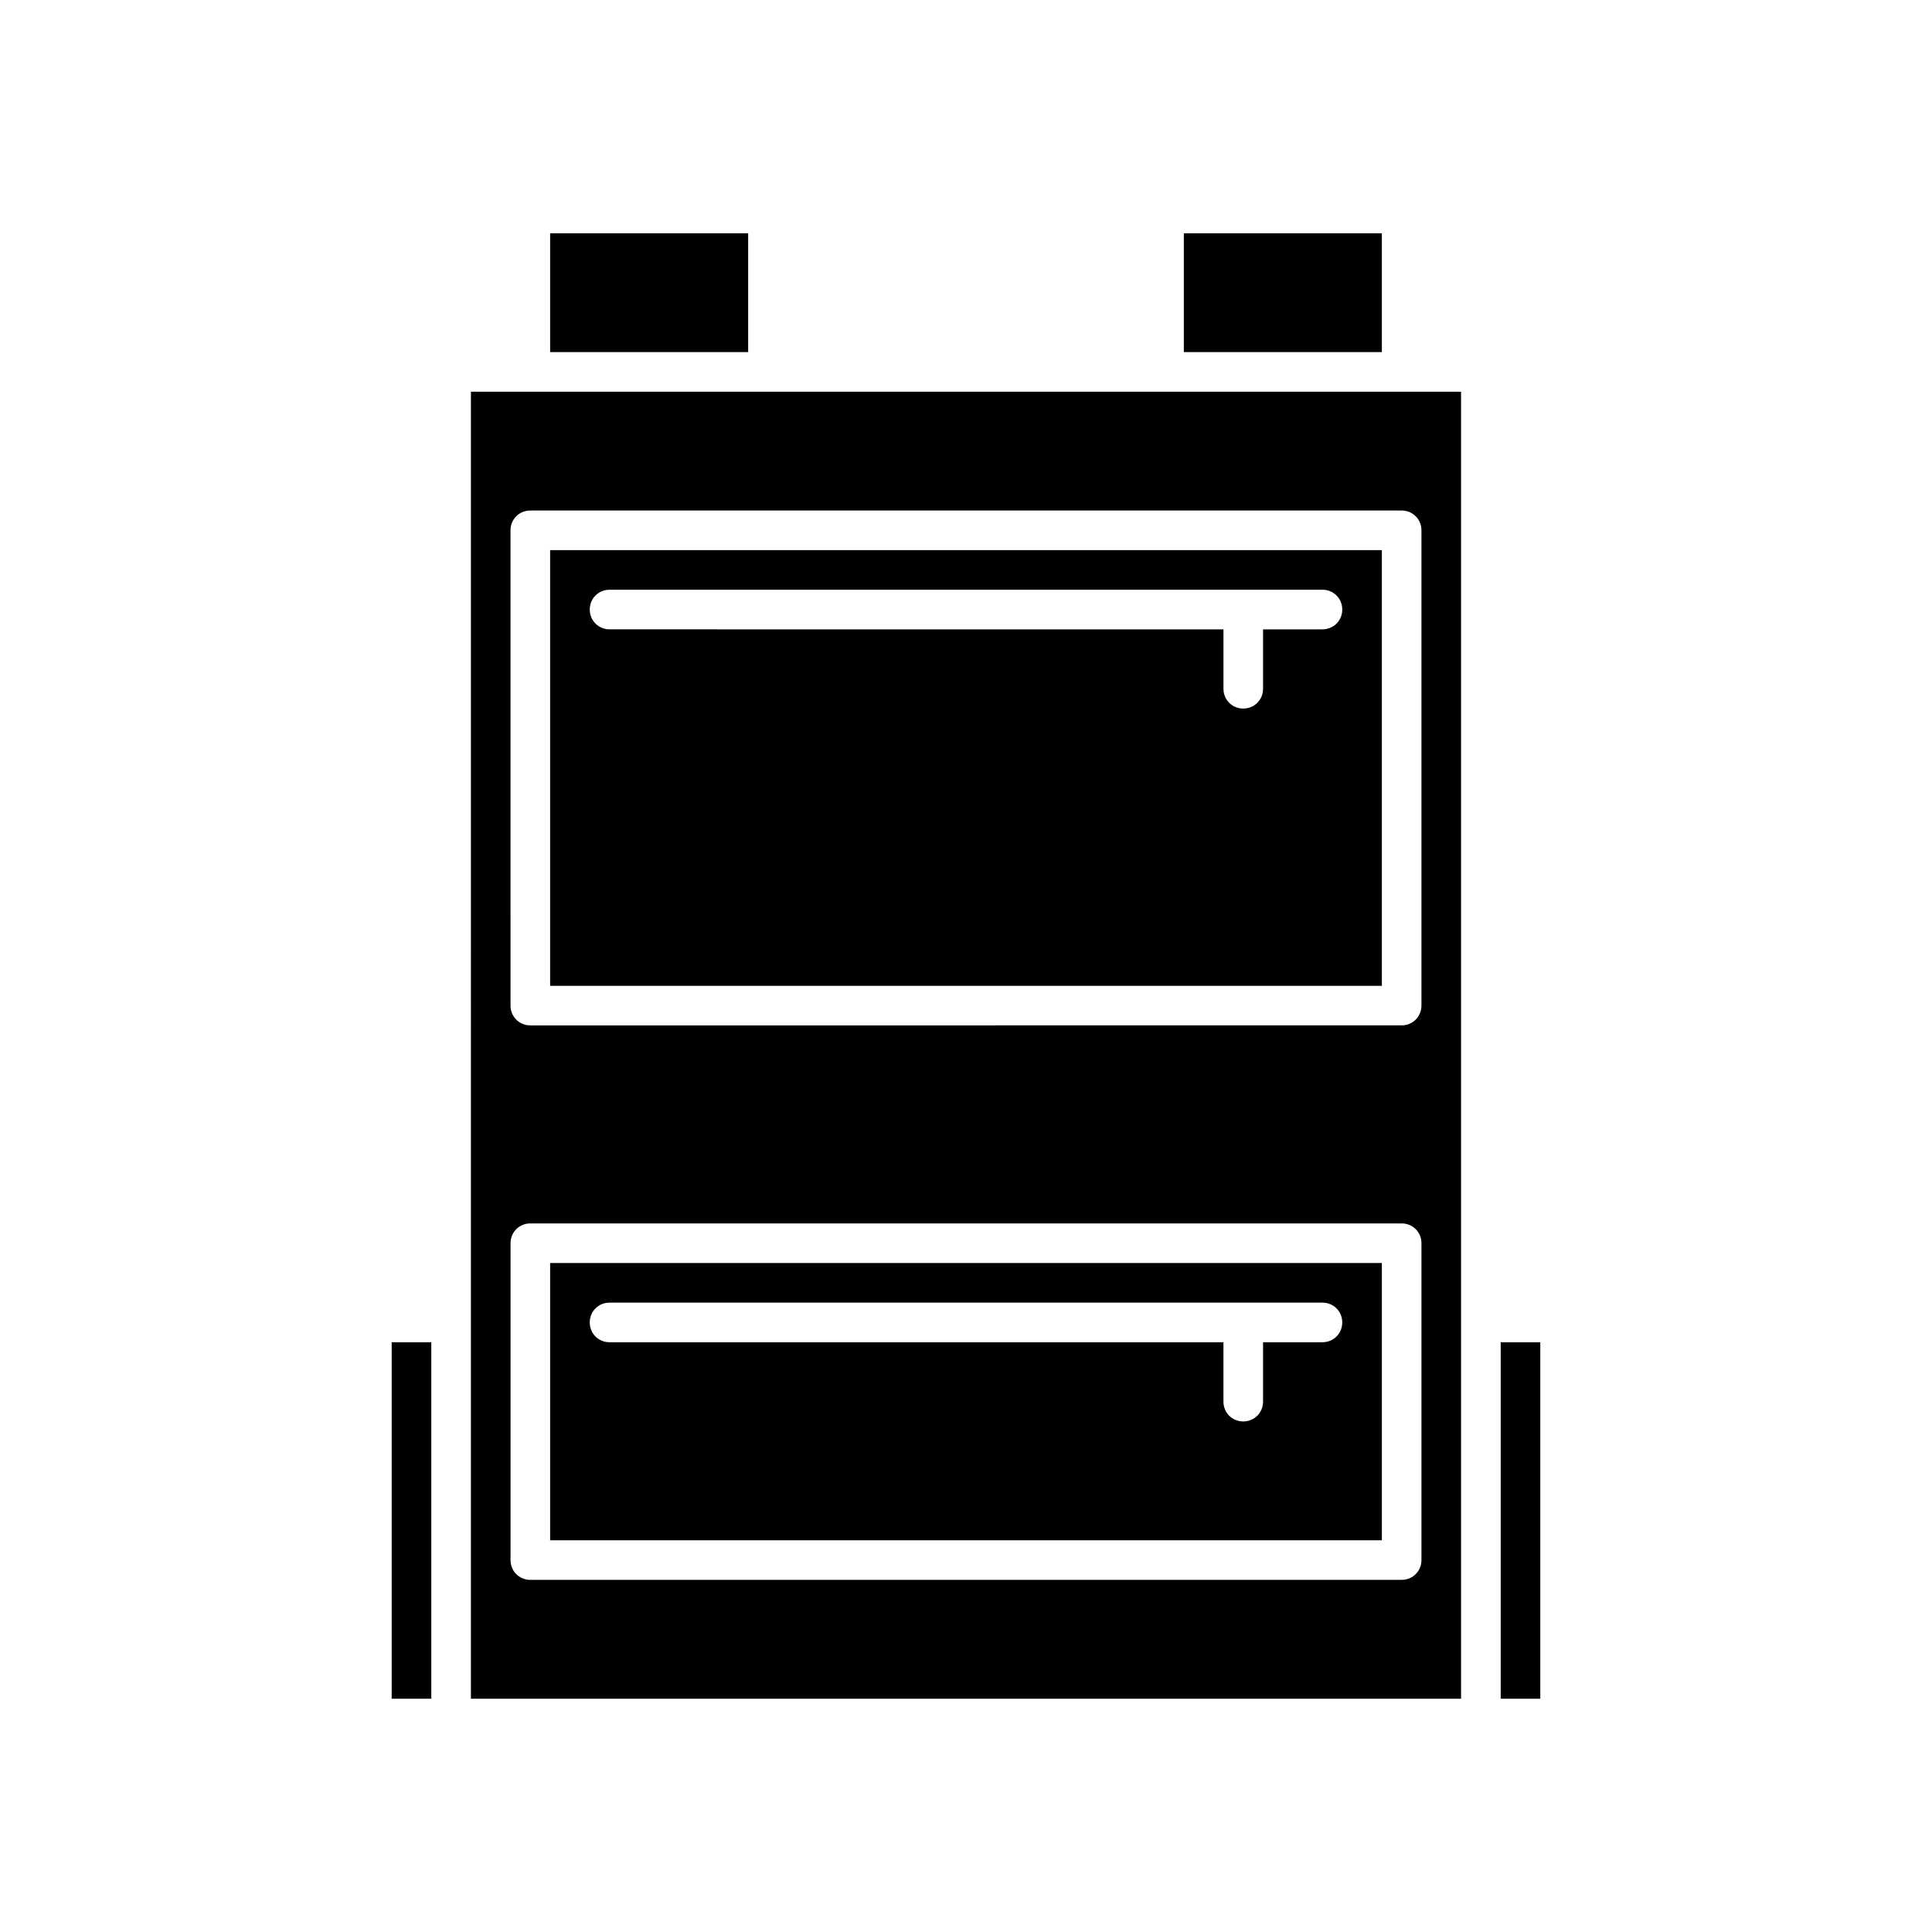
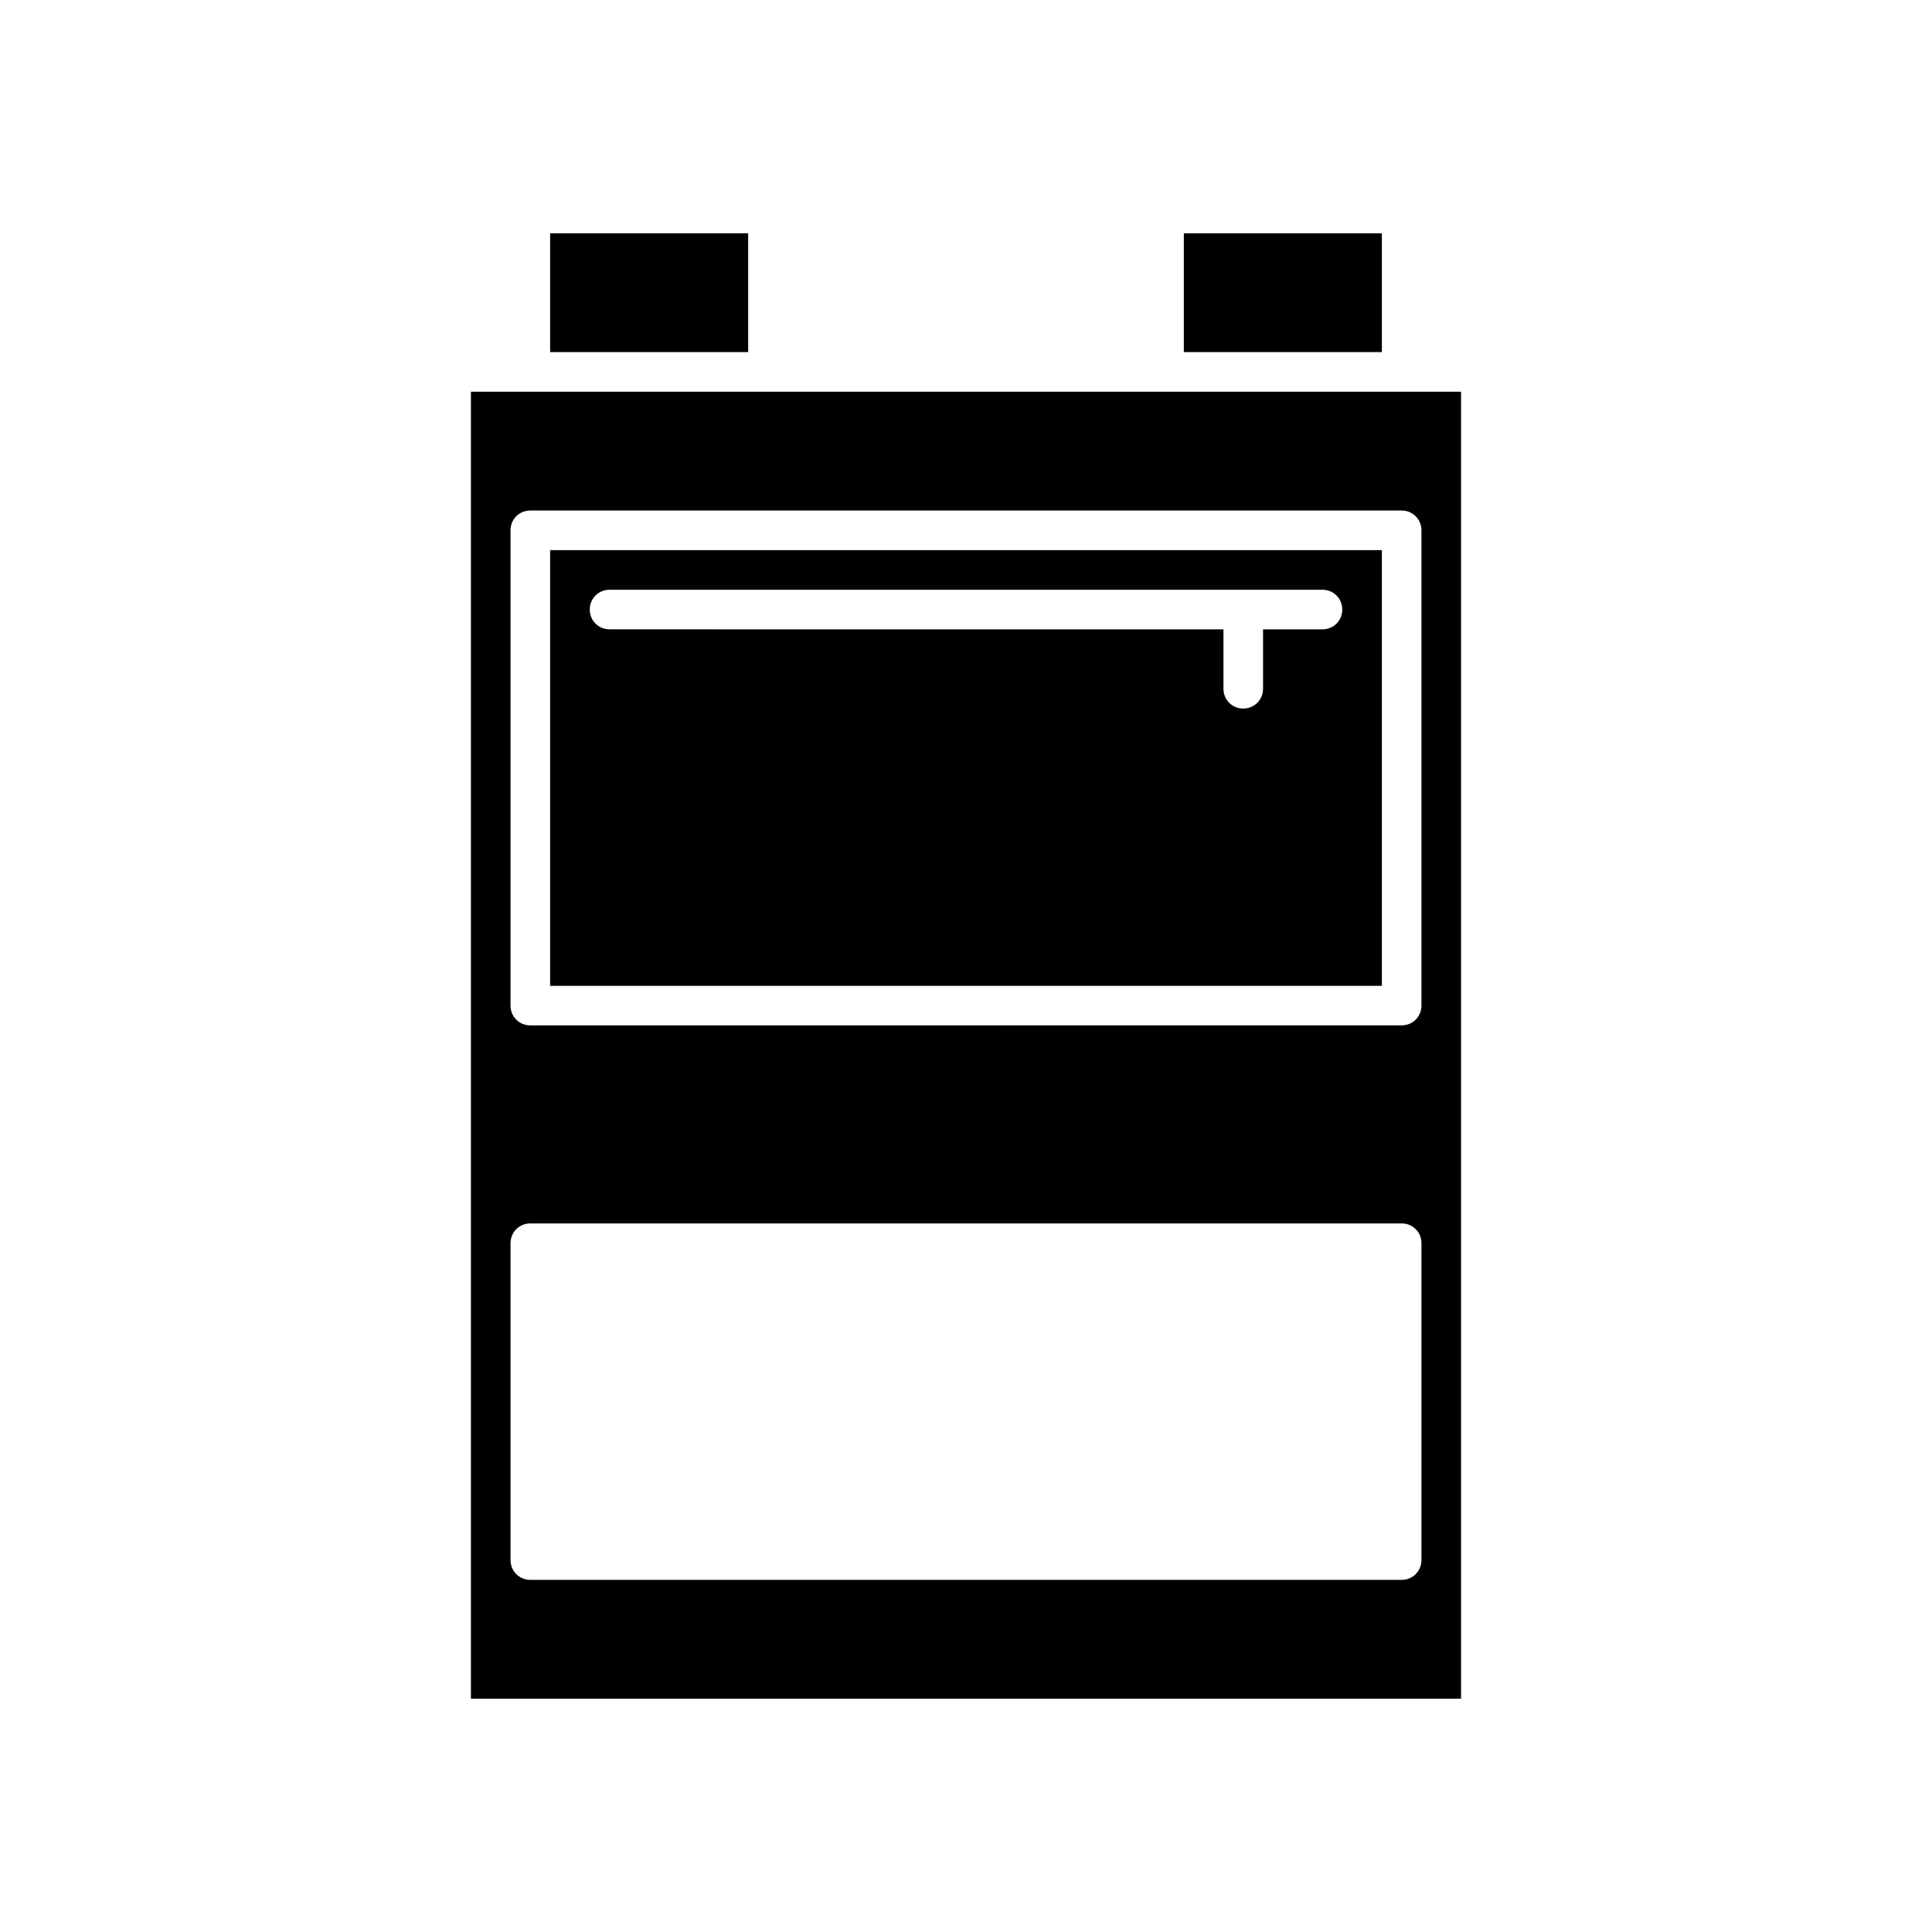
<svg xmlns="http://www.w3.org/2000/svg" fill="#000000" width="800px" height="800px" version="1.1" viewBox="144 144 512 512">
  <g>
    <path d="m284.54 247.8h-15.742l-0.004 246.66v99.711h262.4v-346.37zm236.16 309.63c0 2.938-2.309 5.246-5.246 5.246l-230.91 0.004c-2.938 0-5.246-2.309-5.246-5.246v-83.969c0-2.938 2.309-5.246 5.246-5.246h230.91c2.938 0 5.246 2.309 5.246 5.246zm-5.25-278.14c2.938 0 5.246 2.309 5.246 5.246v125.95c0 2.938-2.309 5.246-5.246 5.246l-230.91 0.004c-2.938 0-5.246-2.309-5.246-5.246l-0.004-125.95c0-2.938 2.309-5.246 5.246-5.246z" />
    <path d="m510.21 289.79h-220.42v115.46h220.42zm-15.746 20.992h-15.742v15.746c0 2.938-2.309 5.246-5.246 5.246s-5.246-2.309-5.246-5.246v-15.742l-162.69-0.004c-2.938 0-5.246-2.309-5.246-5.246s2.309-5.246 5.246-5.246h188.93c2.938 0 5.246 2.309 5.246 5.246s-2.309 5.246-5.25 5.246z" />
-     <path d="m247.8 499.71h10.496v94.465h-10.496z" />
-     <path d="m289.79 552.19h220.42v-73.473h-220.42zm15.746-62.977h188.93c2.938 0 5.246 2.309 5.246 5.246s-2.309 5.246-5.246 5.246h-15.742l-0.004 15.746c0 2.938-2.309 5.246-5.246 5.246s-5.246-2.309-5.246-5.246v-15.742h-162.69c-2.938 0-5.246-2.309-5.246-5.246-0.004-2.941 2.305-5.25 5.246-5.25z" />
    <path d="m457.73 205.82h52.48v31.488h-52.48z" />
    <path d="m289.79 205.82h52.48v31.488h-52.48z" />
-     <path d="m541.7 499.71h10.496v94.465h-10.496z" />
  </g>
</svg>